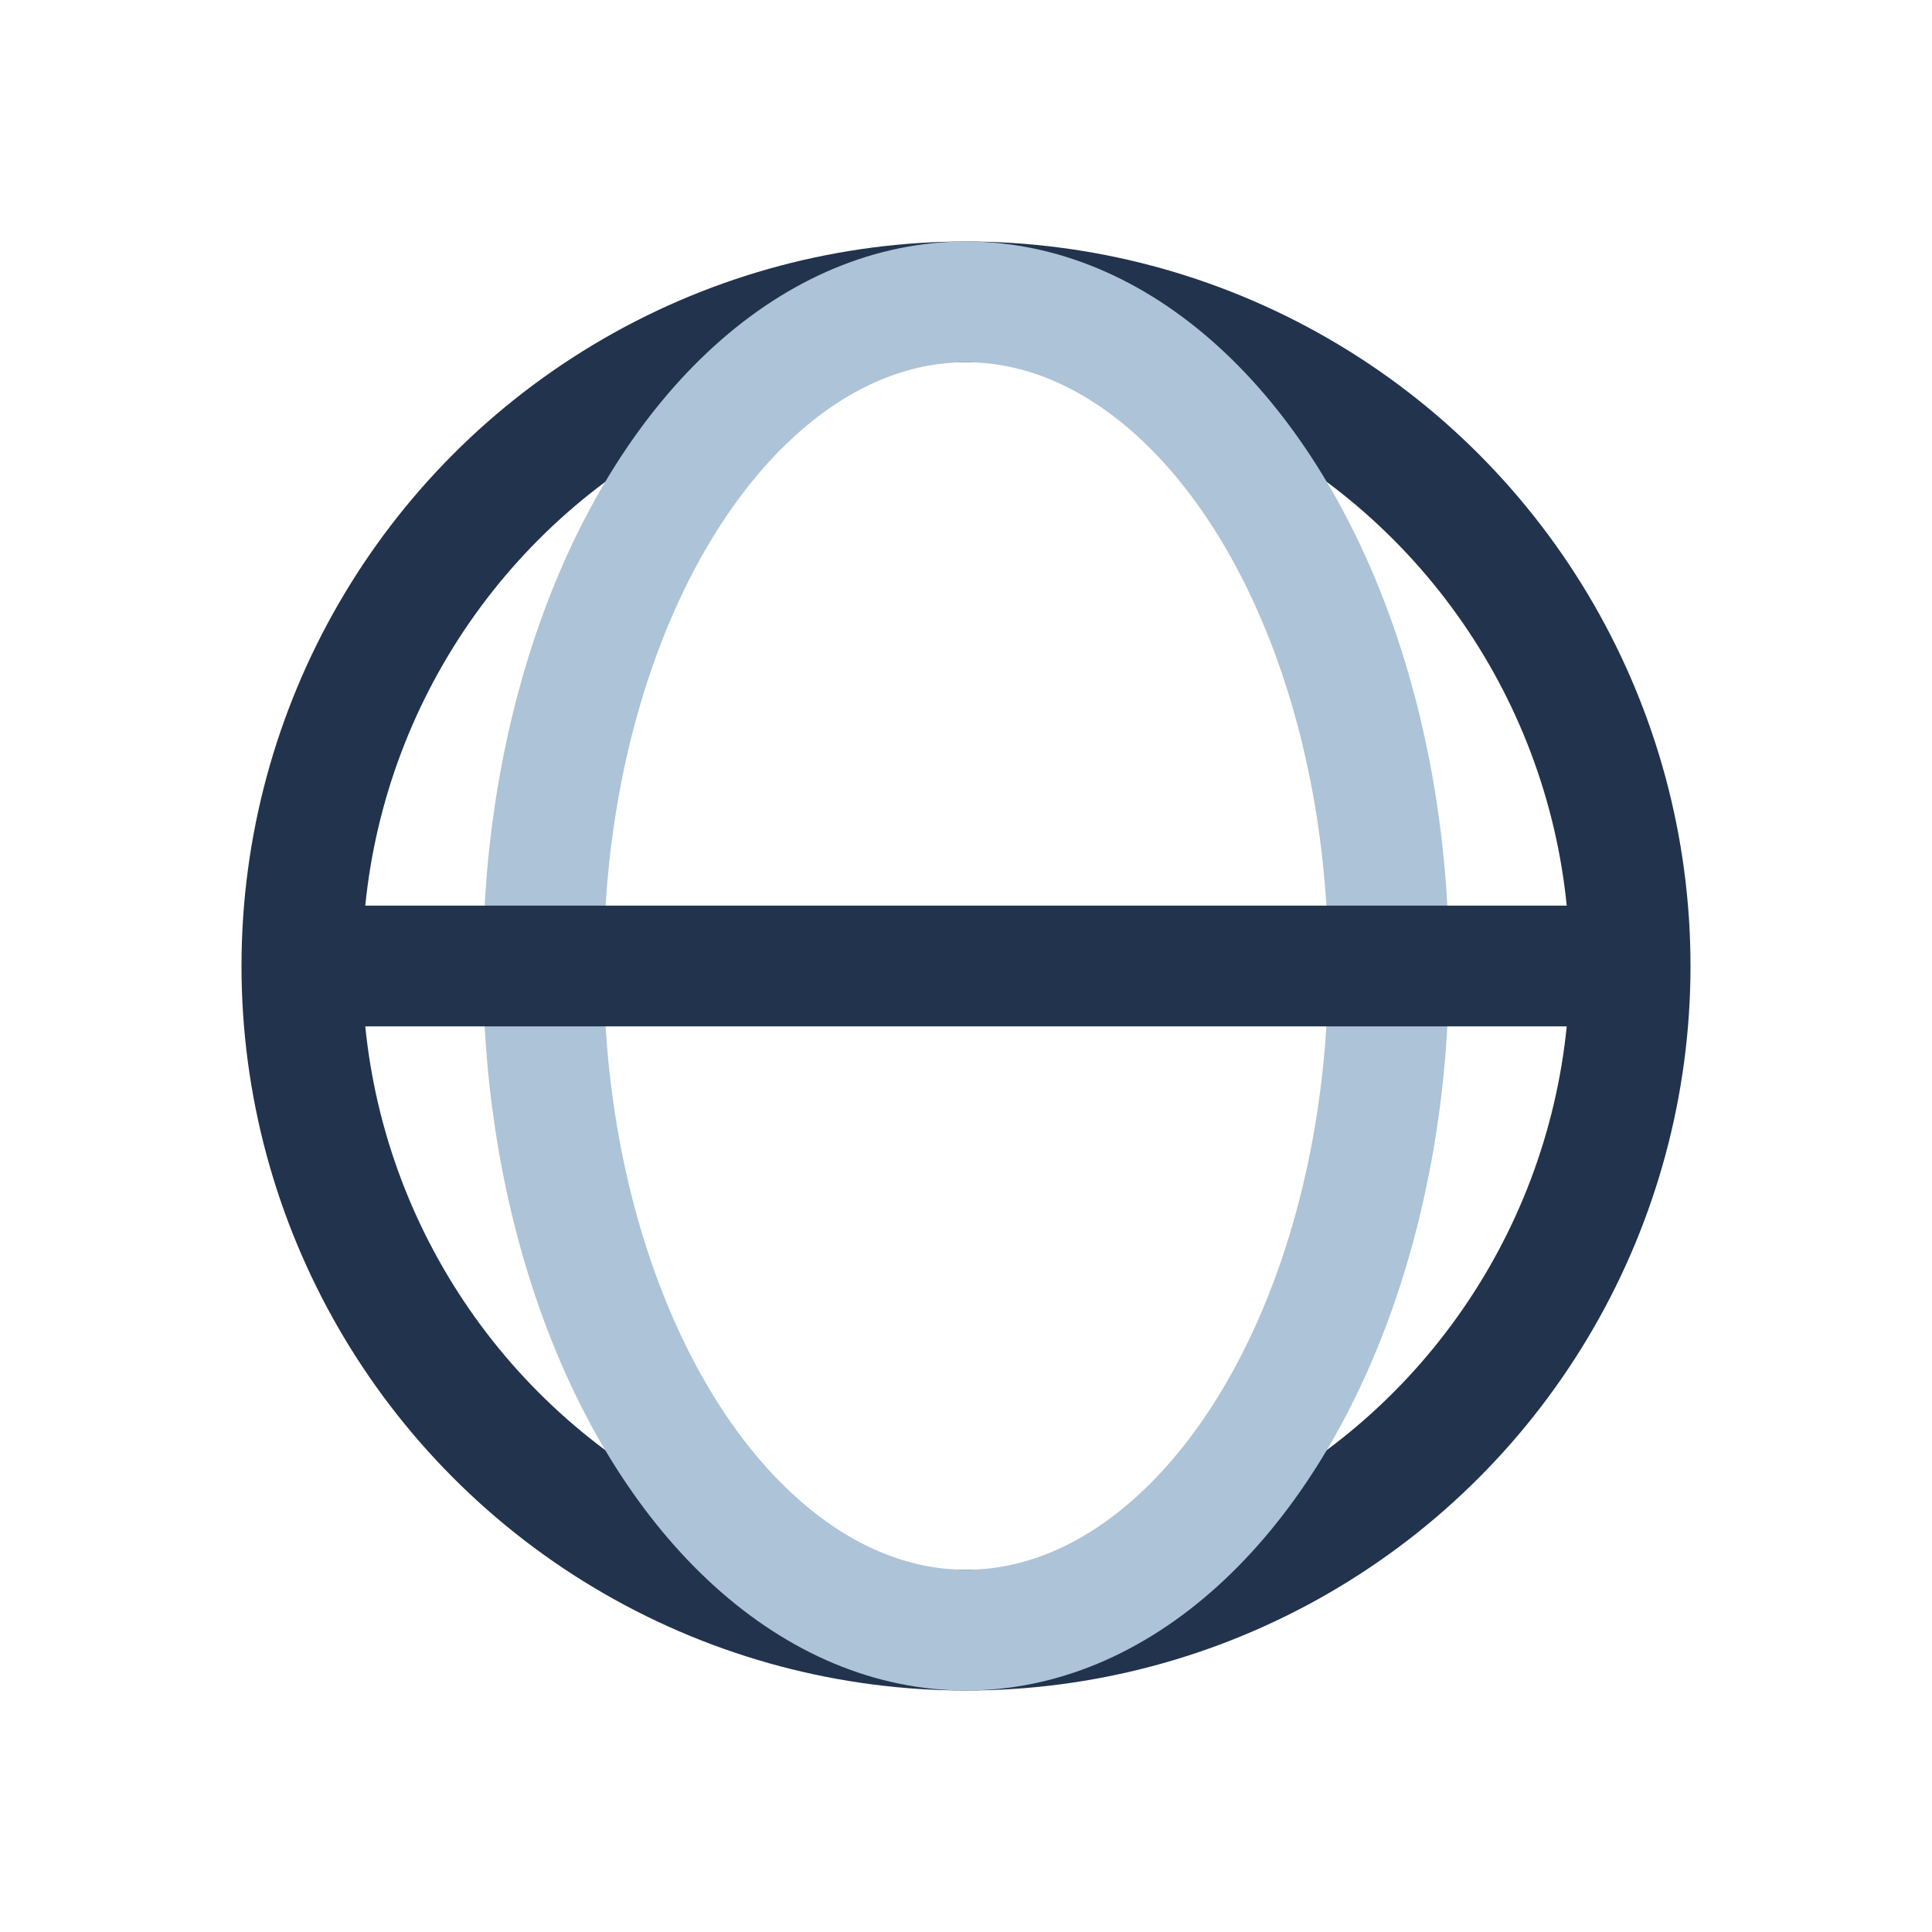
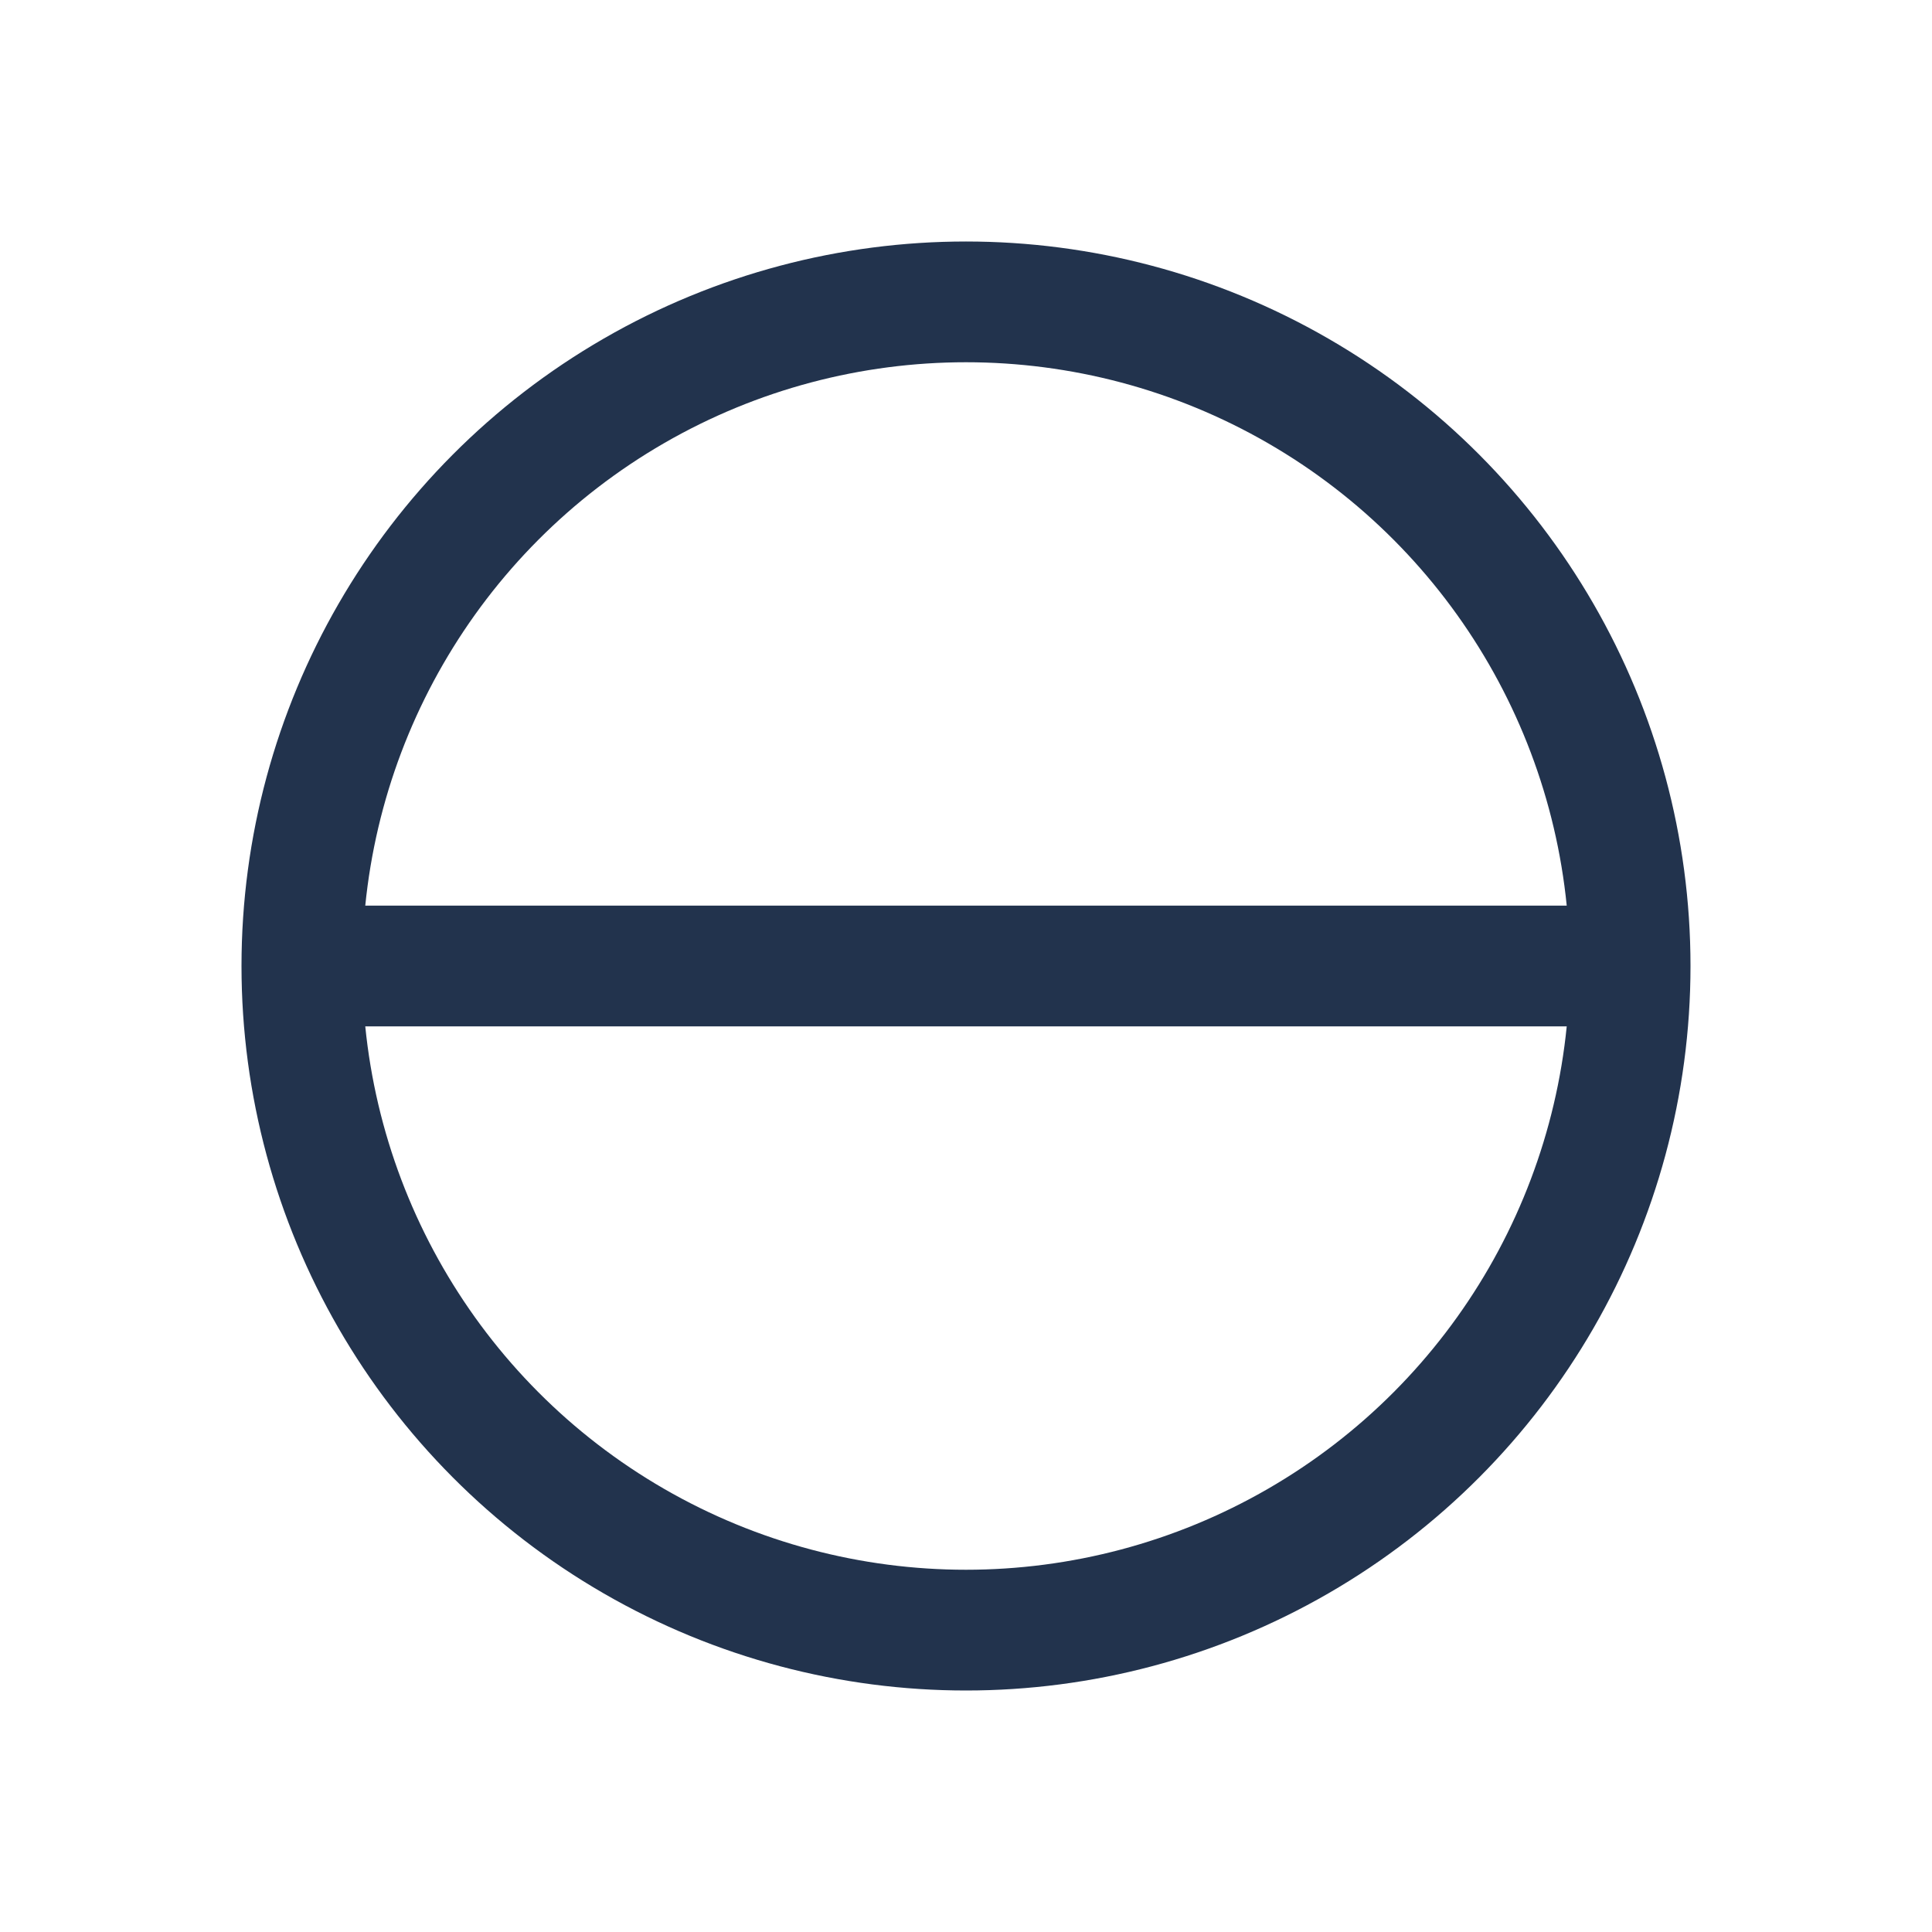
<svg xmlns="http://www.w3.org/2000/svg" width="32" height="32" viewBox="0 0 32 32">
  <circle cx="16" cy="16" r="11" fill="none" stroke="#22334D" stroke-width="2" />
-   <ellipse cx="16" cy="16" rx="7" ry="11" fill="none" stroke="#ADC3D7" stroke-width="2" />
  <path d="M5 16h22" stroke="#22334D" stroke-width="2" />
</svg>